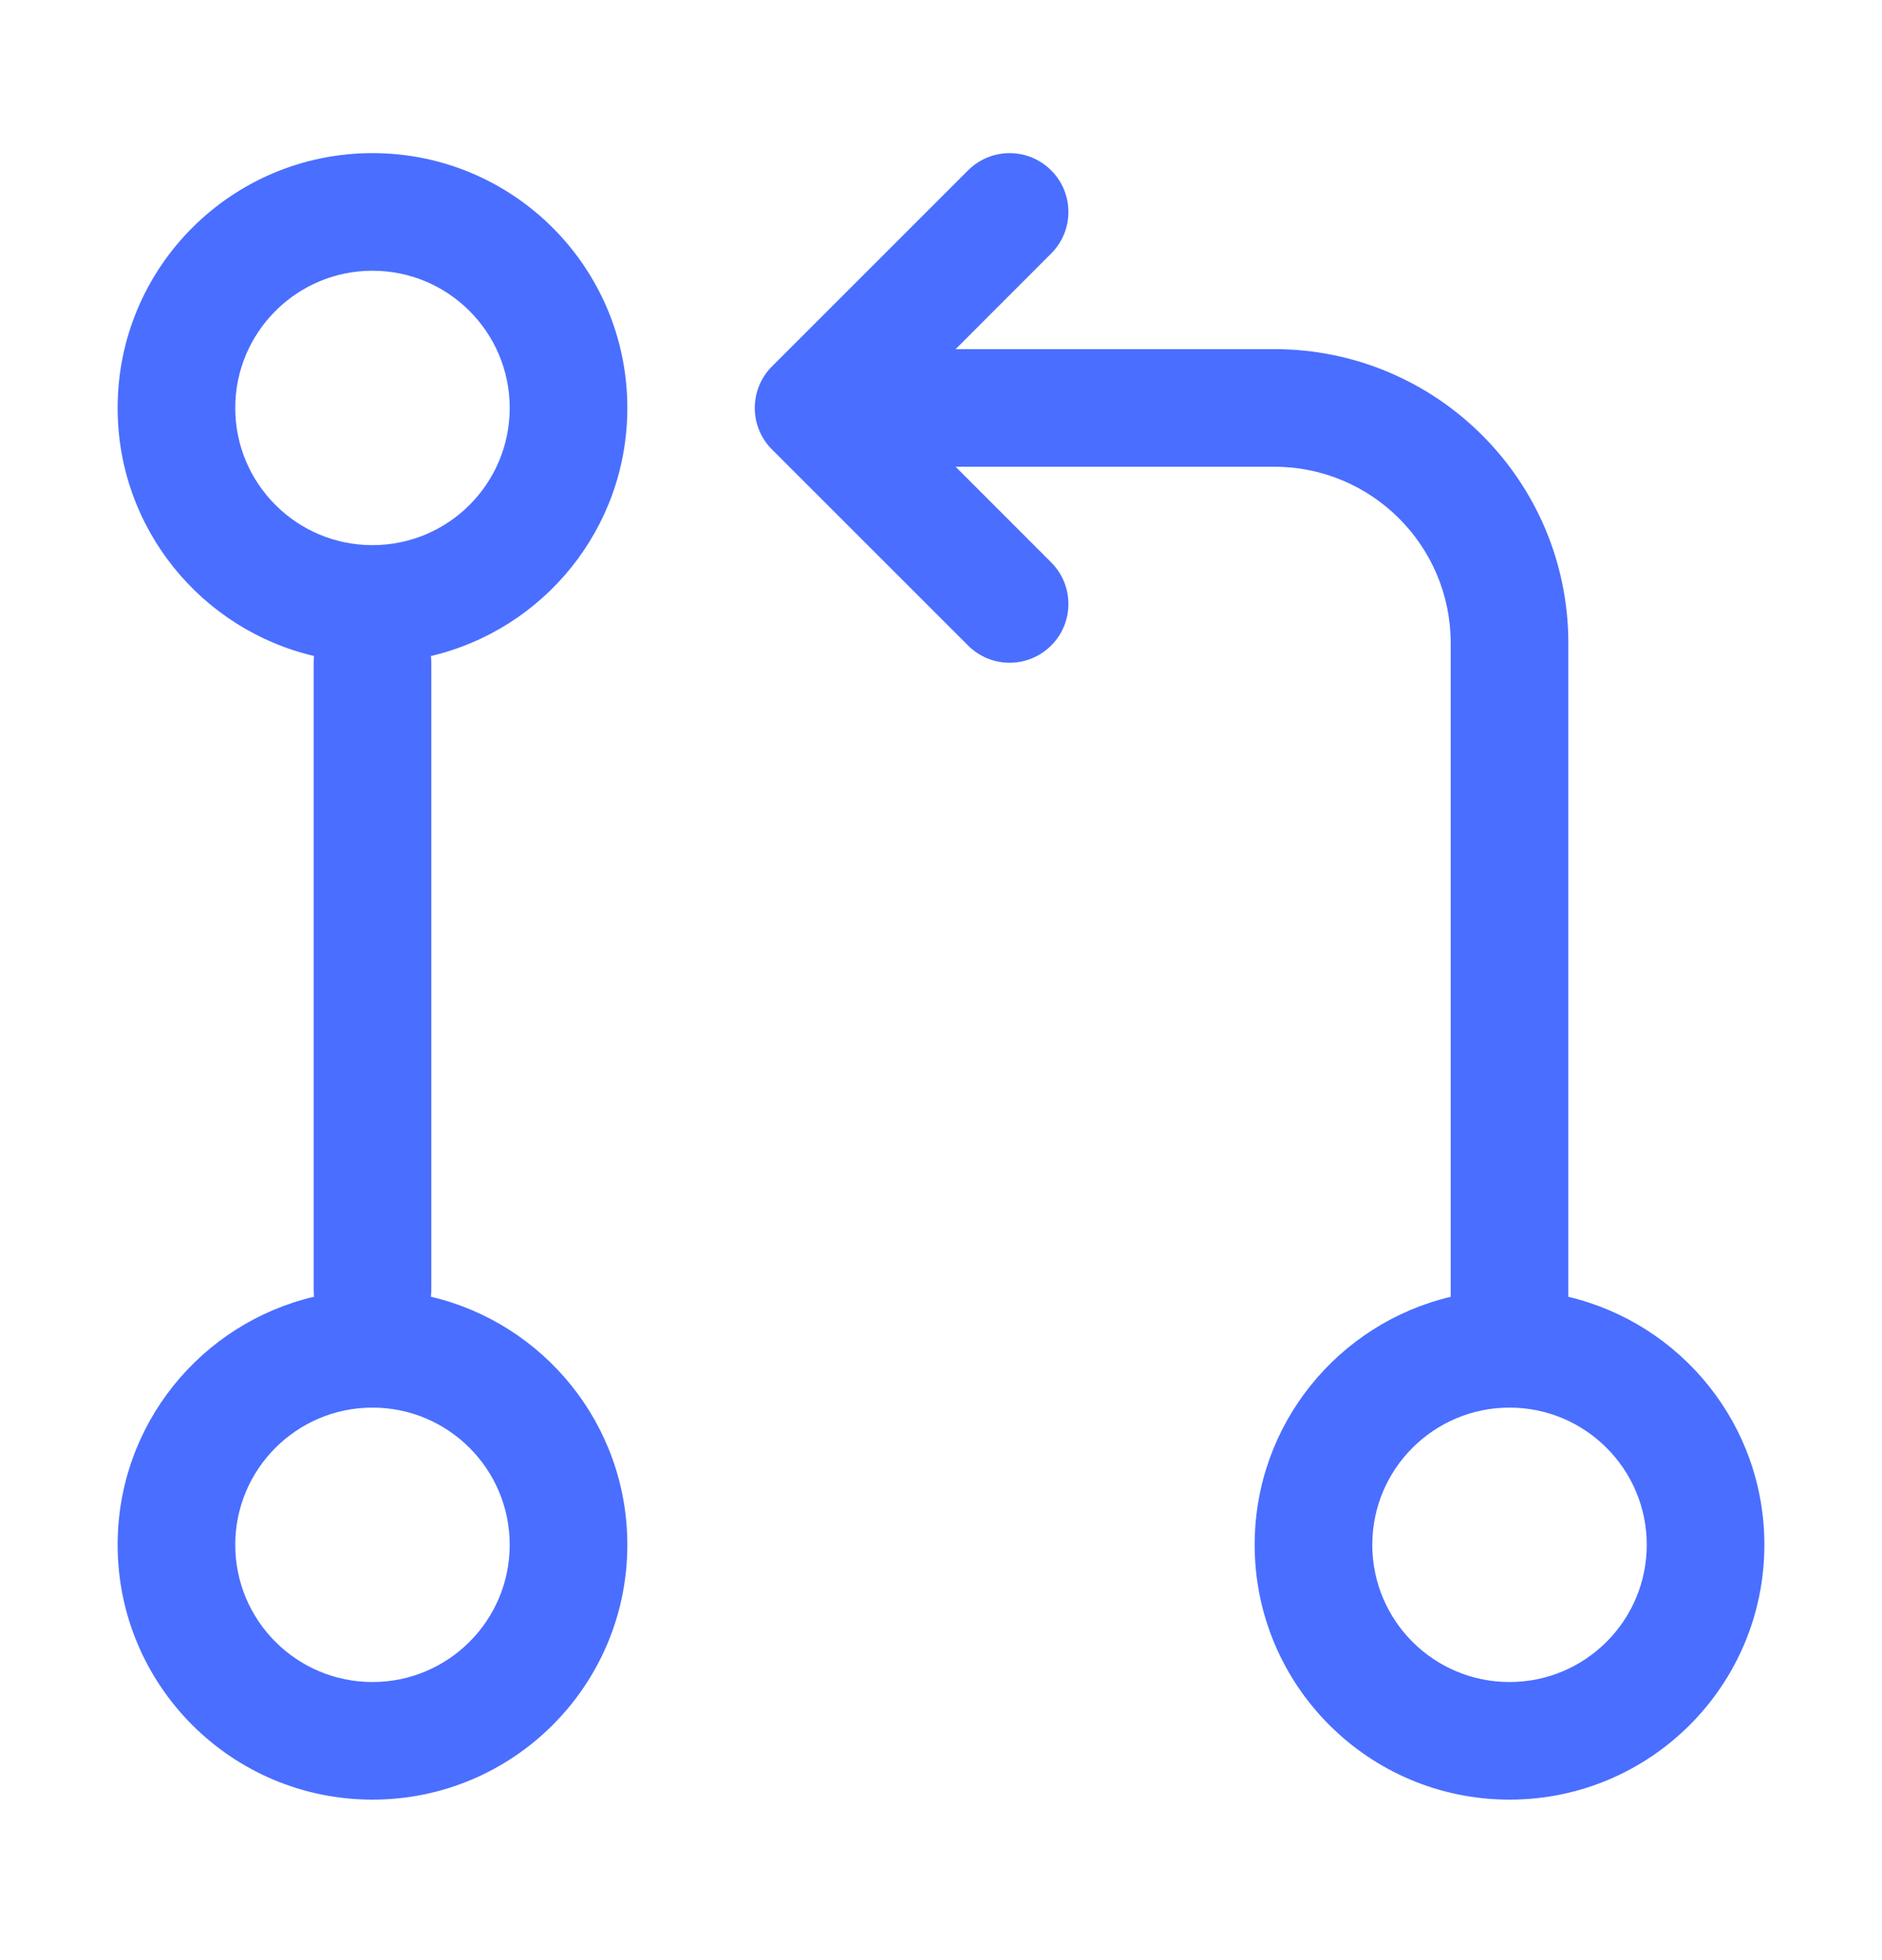
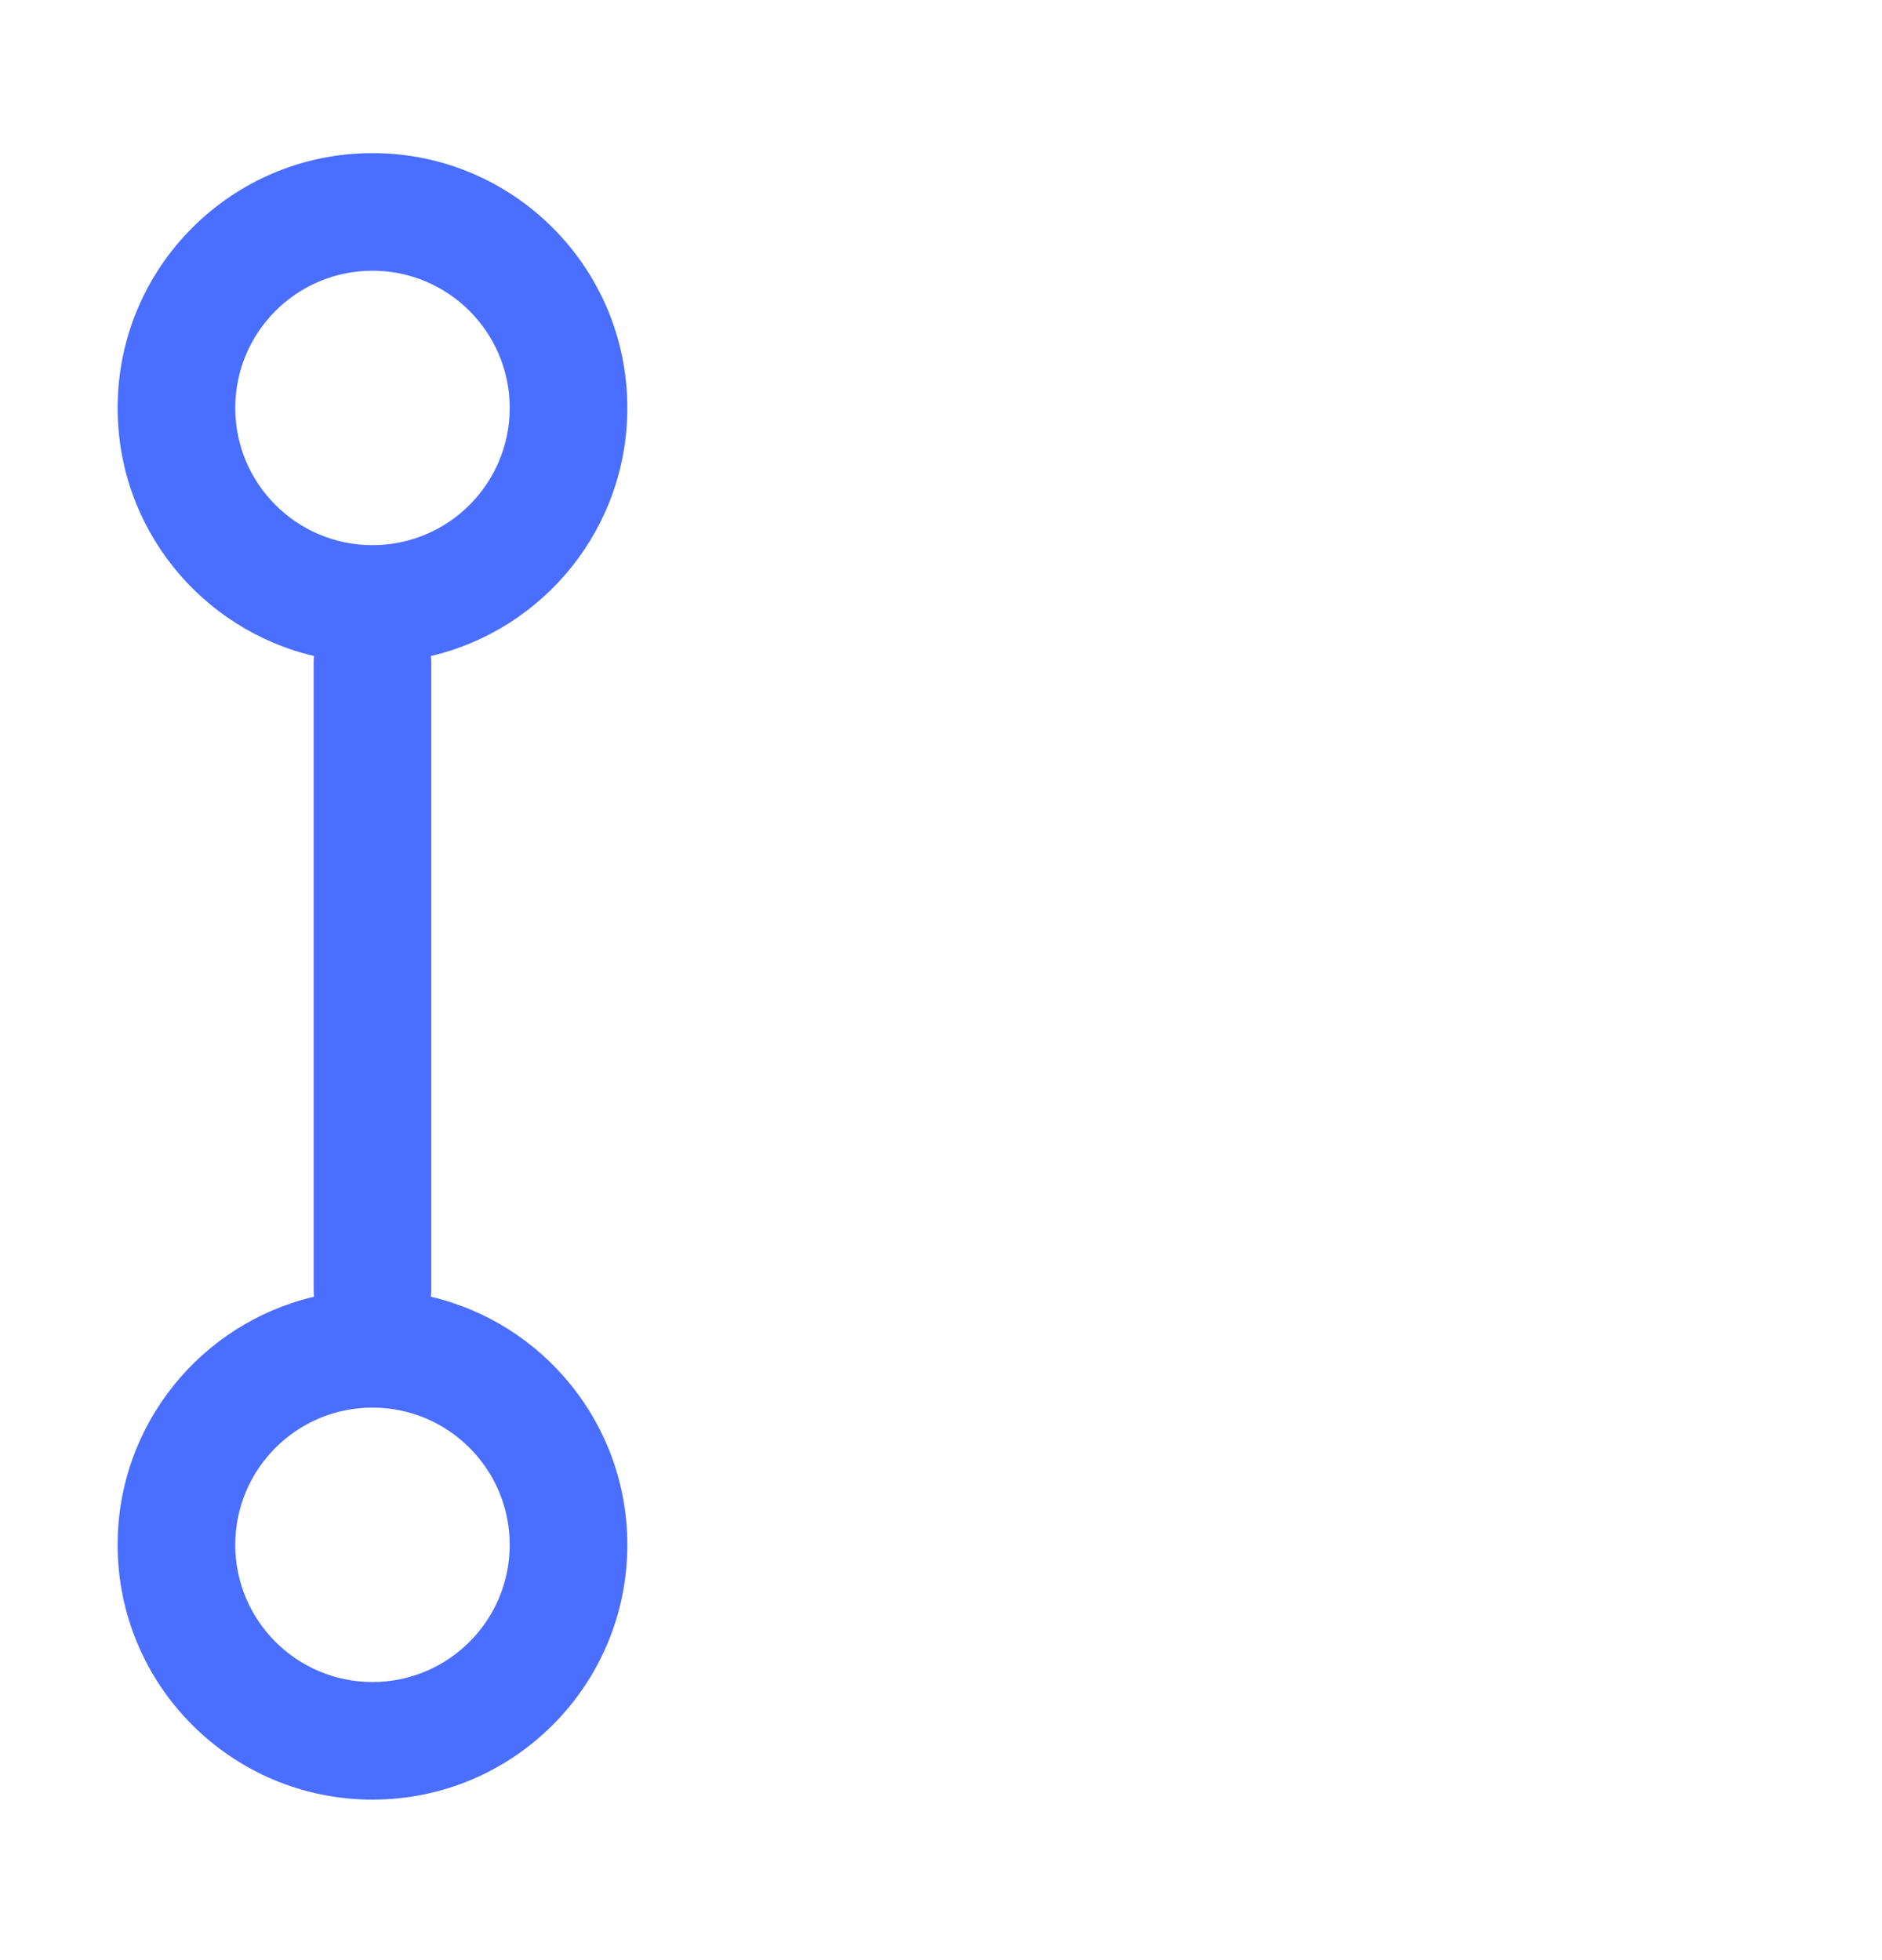
<svg xmlns="http://www.w3.org/2000/svg" width="24" height="25" viewBox="0 0 24 25" fill="none">
  <g id="Icon">
    <g id="Icon_2">
      <path fill-rule="evenodd" clip-rule="evenodd" d="M1.5 5.203C1.5 3.408 2.955 1.953 4.75 1.953C6.545 1.953 8 3.408 8 5.203C8 6.742 6.931 8.03 5.495 8.367C5.498 8.395 5.5 8.424 5.5 8.453L5.5 16.453C5.5 16.482 5.498 16.511 5.495 16.539C6.931 16.876 8 18.165 8 19.703C8 21.498 6.545 22.953 4.75 22.953C2.955 22.953 1.5 21.498 1.5 19.703C1.5 18.165 2.569 16.876 4.005 16.539C4.002 16.511 4 16.482 4 16.453L4 8.453C4 8.424 4.002 8.395 4.005 8.367C2.569 8.03 1.5 6.742 1.5 5.203ZM4.75 3.453C3.784 3.453 3 4.237 3 5.203C3 6.17 3.784 6.953 4.75 6.953C5.716 6.953 6.5 6.17 6.5 5.203C6.5 4.237 5.716 3.453 4.75 3.453ZM4.75 17.953C3.784 17.953 3 18.737 3 19.703C3 20.67 3.784 21.453 4.75 21.453C5.716 21.453 6.5 20.67 6.5 19.703C6.5 18.737 5.716 17.953 4.75 17.953Z" fill="#4A6EFF" />
-       <path fill-rule="evenodd" clip-rule="evenodd" d="M18.5 16.54C17.067 16.879 16 18.166 16 19.703C16 21.498 17.455 22.953 19.25 22.953C21.045 22.953 22.5 21.498 22.5 19.703C22.5 18.166 21.433 16.879 20 16.54V8.203C20 6.132 18.321 4.453 16.25 4.453H12.186L13.405 3.233C13.698 2.941 13.698 2.466 13.405 2.173C13.112 1.88 12.638 1.88 12.345 2.173L9.845 4.673C9.552 4.966 9.552 5.441 9.845 5.733L12.345 8.233C12.638 8.526 13.112 8.526 13.405 8.233C13.698 7.941 13.698 7.466 13.405 7.173L12.186 5.953H16.25C17.493 5.953 18.5 6.96 18.5 8.203V16.54ZM17.5 19.703C17.5 18.737 18.284 17.953 19.25 17.953C20.216 17.953 21 18.737 21 19.703C21 20.67 20.216 21.453 19.25 21.453C18.284 21.453 17.5 20.67 17.5 19.703Z" fill="#4A6EFF" />
    </g>
  </g>
</svg>